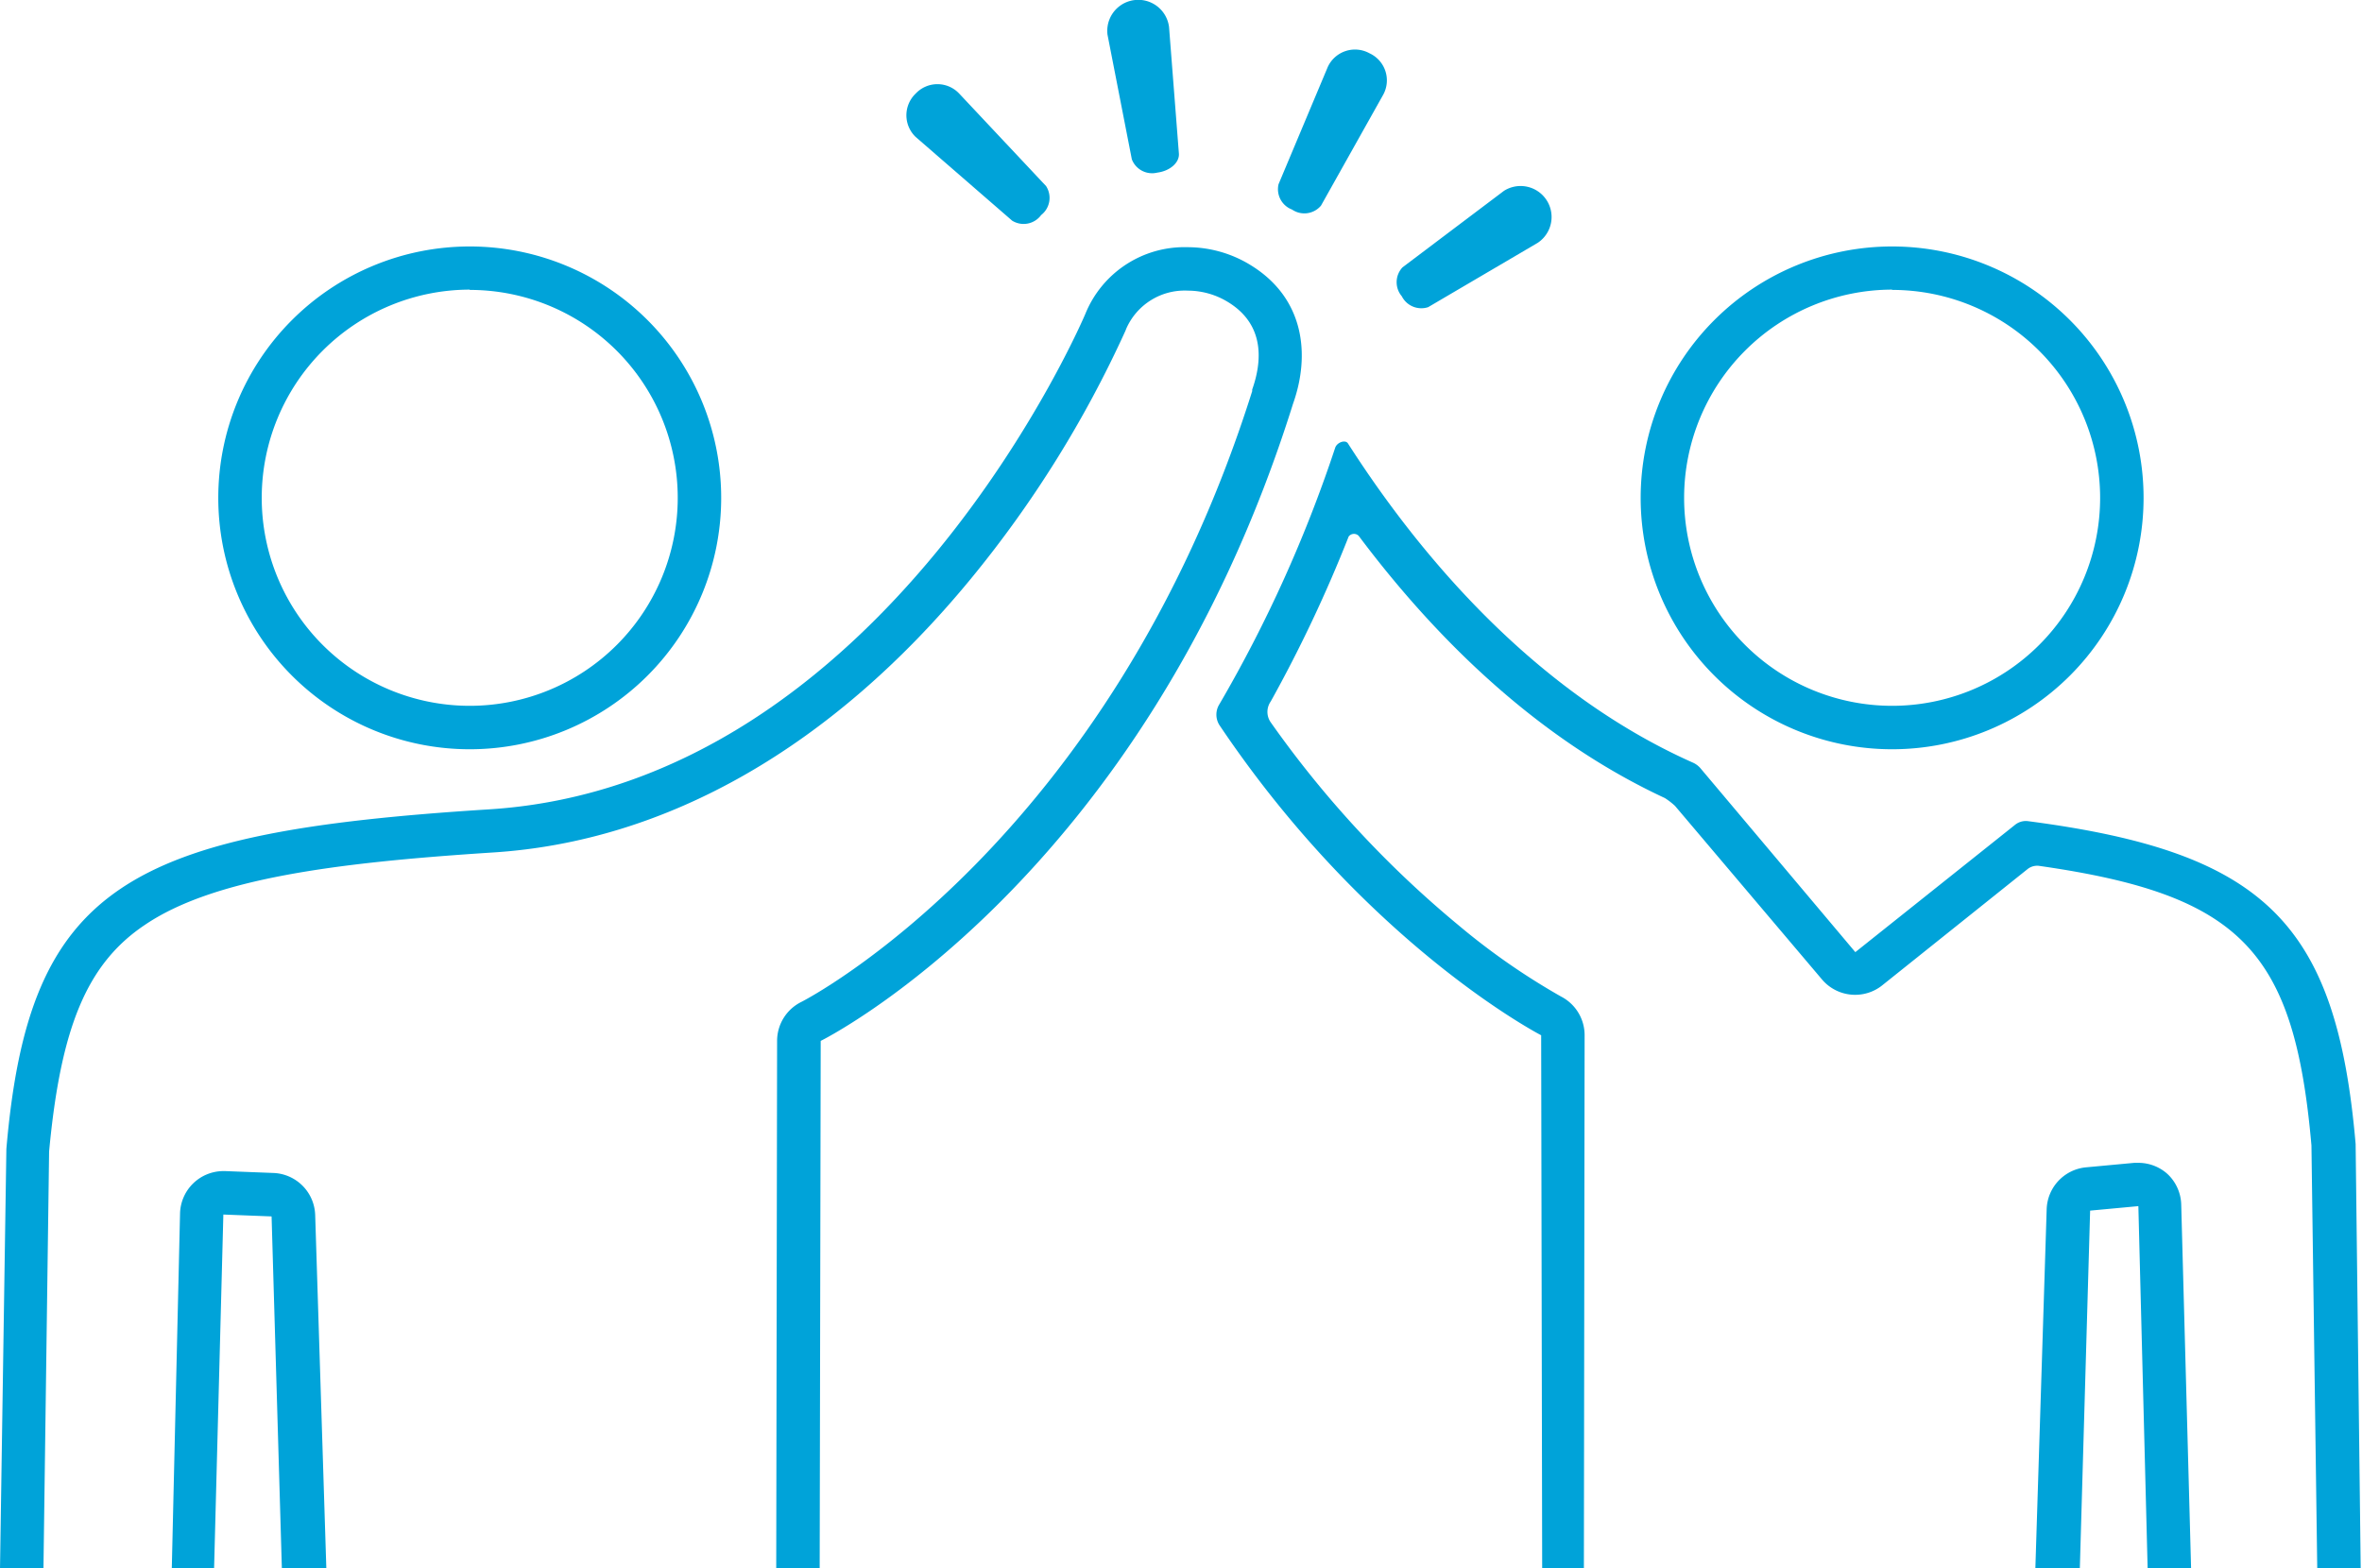
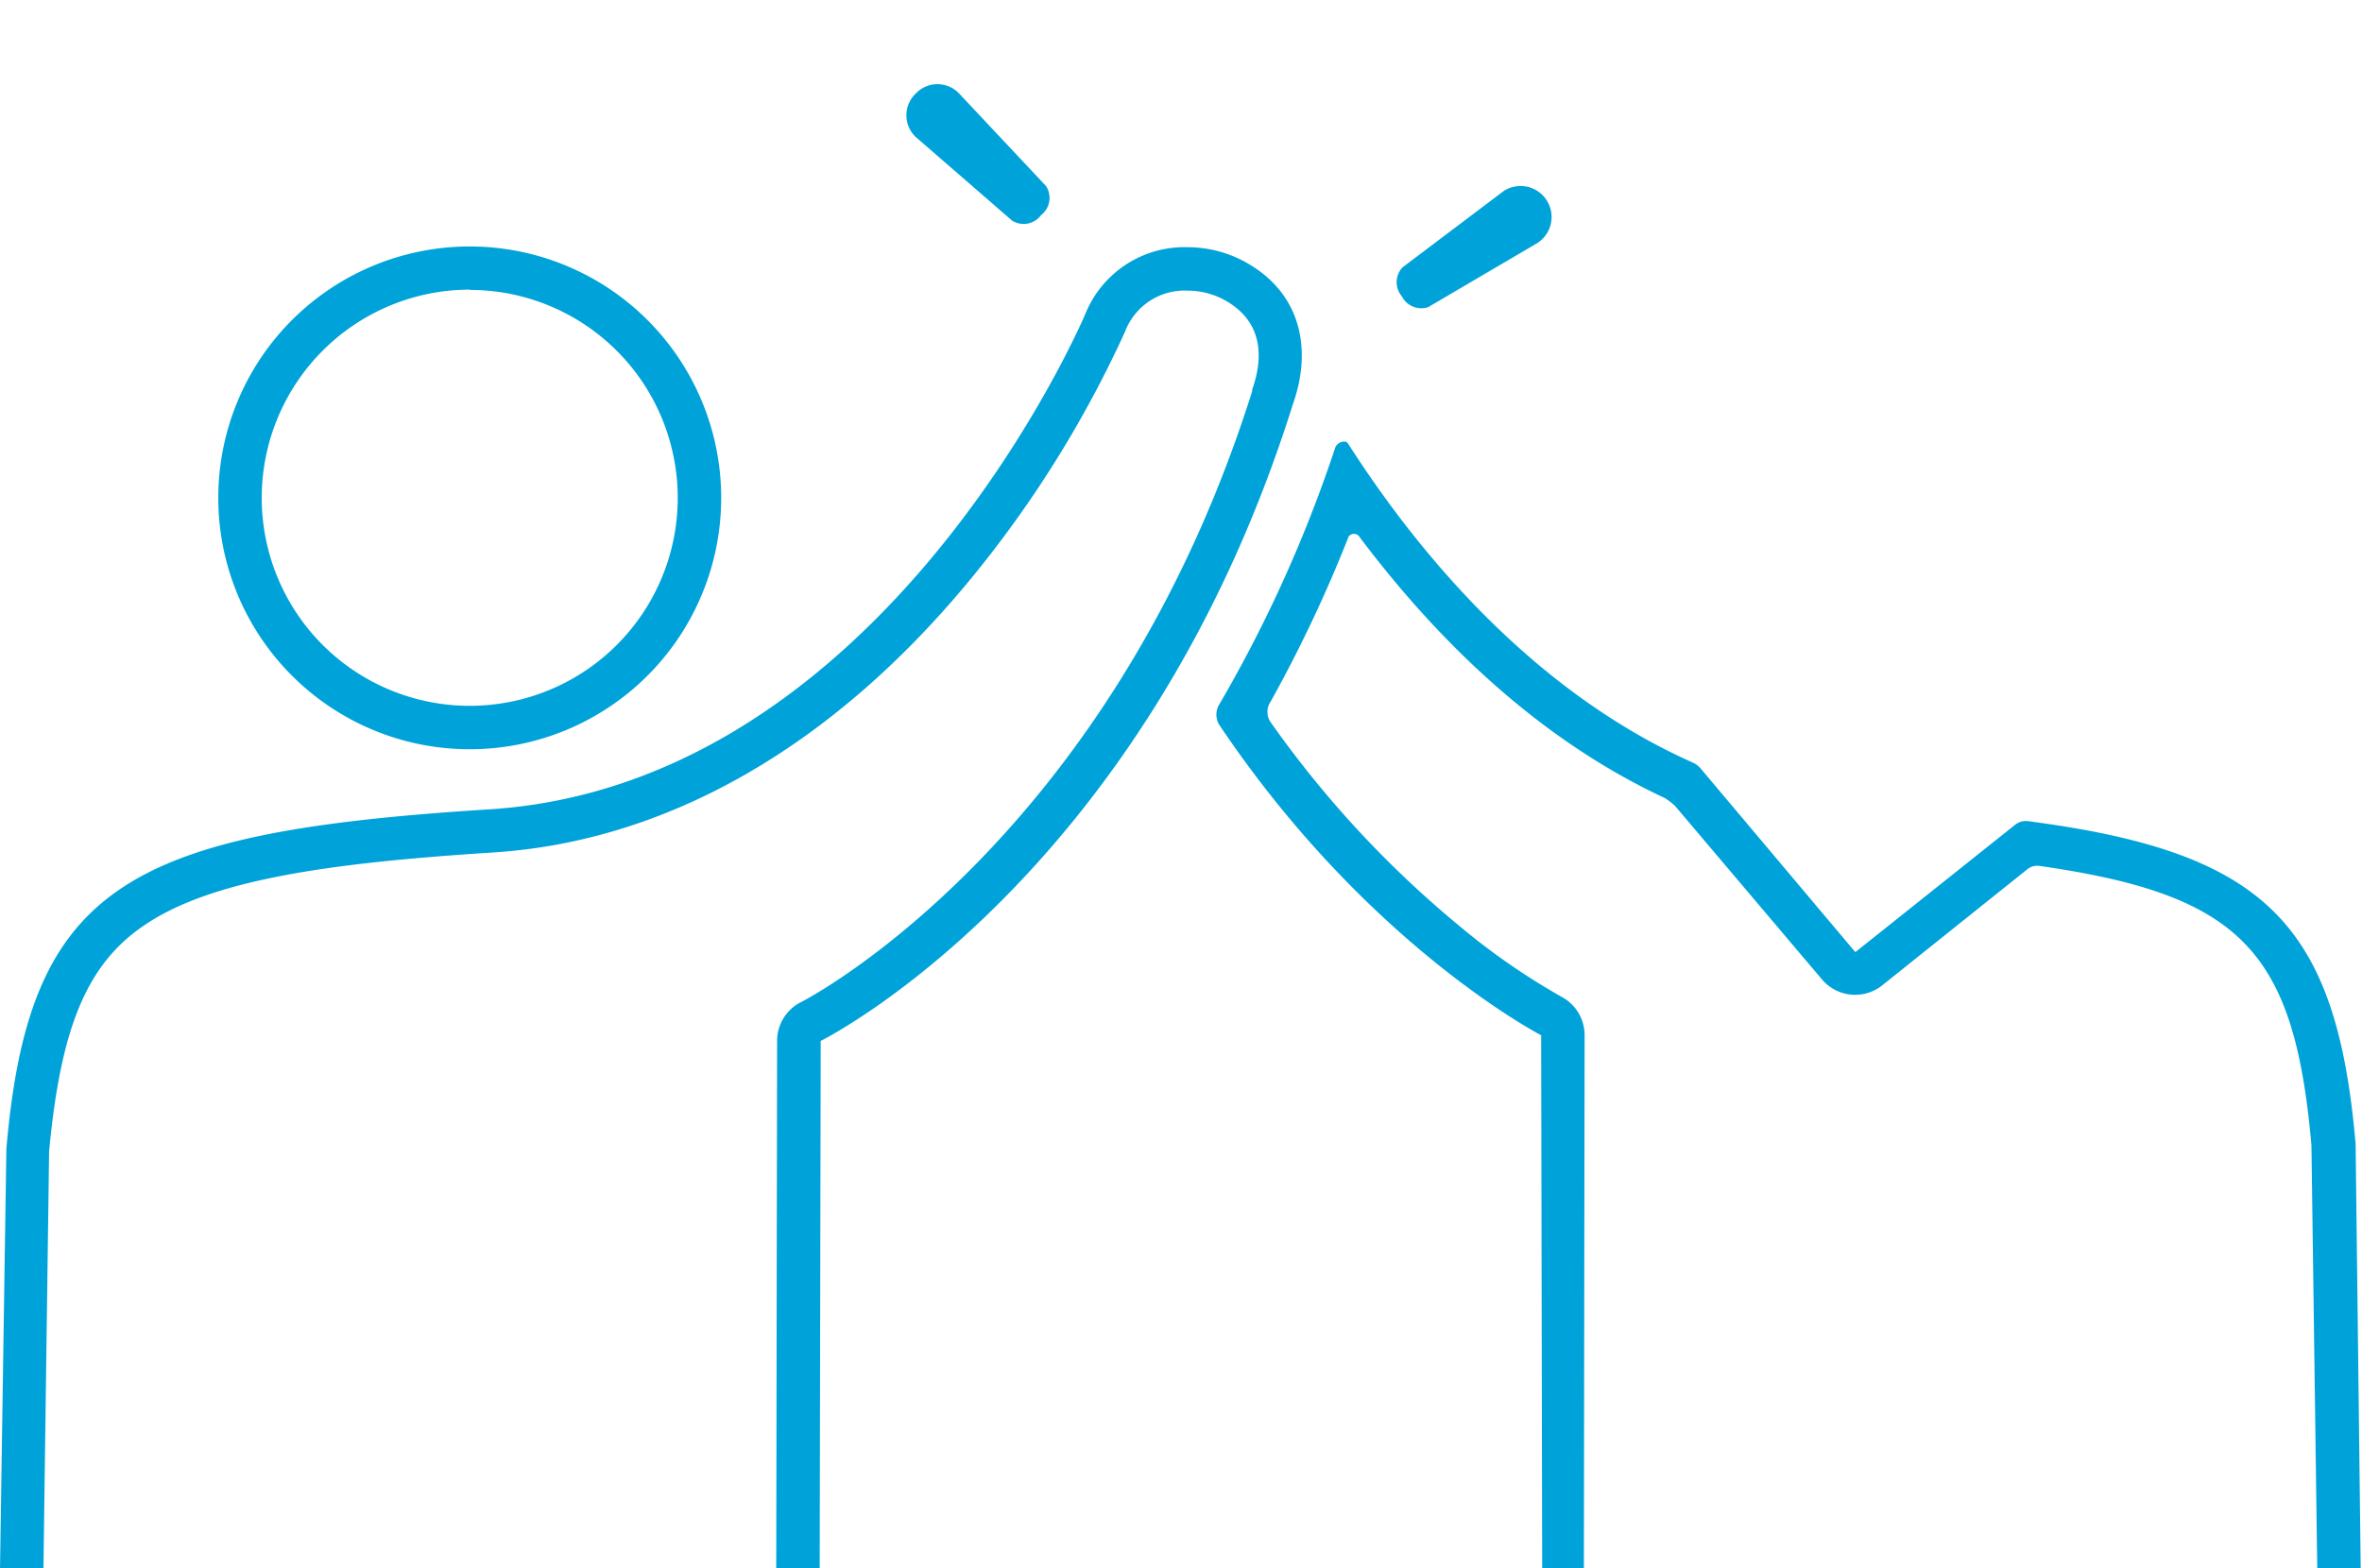
<svg xmlns="http://www.w3.org/2000/svg" viewBox="0 0 163.07 108.31">
  <defs>
    <style>.cls-1{fill:#00a3d9;}</style>
  </defs>
  <title>plan2-icon</title>
  <g id="レイヤー_2" data-name="レイヤー 2">
    <g id="レイヤー_1-2" data-name="レイヤー 1">
-       <path class="cls-1" d="M130.63,51.74a17.36,17.36,0,1,0-17.36-17.36A17.36,17.36,0,0,0,130.63,51.74Zm0-31.72a14.36,14.36,0,1,1-14.36,14.36A14.38,14.38,0,0,1,130.63,20Z" />
-       <path class="cls-1" d="M18.88,81l-3.33-.13h-.12a3,3,0,0,0-3,2.92l-.57,24.53h2.92l.64-24.45,3.33.13.71,24.32h3.07L21.76,83.9A3,3,0,0,0,18.88,81Z" />
      <path class="cls-1" d="M86.28,18.27a8.3,8.3,0,0,0-4.3-1.2,7.38,7.38,0,0,0-7.05,4.61S61.21,54.16,33.77,55.89C8.75,57.47,2,61.15.44,79.34l-.44,29H3l.39-28.82C4.19,70.94,6,66.55,10,63.87c4.69-3.18,13-4.29,24-5C46,58.12,57.44,51.61,67,40A77.42,77.42,0,0,0,77.7,22.84l.05-.13A4.4,4.4,0,0,1,82,20.07a5.32,5.32,0,0,1,2.75.77c2.62,1.58,2.37,4.17,1.7,6.06l0,.11C76.6,58.25,55.53,69.09,55.32,69.19a3,3,0,0,0-1.67,2.68l-.06,36.44h3l.07-36.43s22.27-11,32.61-44C90.47,24.51,90.08,20.56,86.28,18.27Z" />
      <path class="cls-1" d="M32.43,51.74A17.36,17.36,0,1,0,15.07,34.38,17.36,17.36,0,0,0,32.43,51.74Zm0-31.72A14.36,14.36,0,1,1,18.07,34.38,14.38,14.38,0,0,1,32.43,20Z" />
-       <path class="cls-1" d="M78.14,11a1.5,1.5,0,0,0,1.76.92c.86-.11,1.53-.68,1.49-1.31l-.68-8.74a2.14,2.14,0,0,0-4.25.52Z" />
      <path class="cls-1" d="M69.88,15.24a1.5,1.5,0,0,0,2-.39,1.5,1.5,0,0,0,.34-2l-6-6.39a2.06,2.06,0,0,0-3,0,2.07,2.07,0,0,0,0,3Z" />
-       <path class="cls-1" d="M89.2,14.47a1.5,1.5,0,0,0,2-.27l4.29-7.65a2.06,2.06,0,0,0-.94-2.87,2.07,2.07,0,0,0-2.88.94l-3.4,8.1A1.5,1.5,0,0,0,89.2,14.47Z" />
      <path class="cls-1" d="M98.6,21.21l7.56-4.44a2.14,2.14,0,0,0-2.33-3.59l-7,5.28a1.5,1.5,0,0,0-.05,2A1.51,1.51,0,0,0,98.6,21.21Z" />
-       <path class="cls-1" d="M149.63,81.06a3,3,0,0,0-2-.76h-.28l-3.33.31a3,3,0,0,0-2.72,2.9l-.78,24.78h3.07l.71-24.69,3.33-.31.64,25h3l-.68-25.08A3,3,0,0,0,149.63,81.06Z" />
      <path class="cls-1" d="M162.63,79c-1.32-15.28-6.28-20.17-22.66-22.3a1.19,1.19,0,0,0-.88.28l-11,8.77L117.43,53.09a1.47,1.47,0,0,0-.54-.42c-11.24-5-19.17-14.77-23.83-22.05-.18-.28-.76-.07-.88.3a93.55,93.55,0,0,1-8,17.72,1.35,1.35,0,0,0,0,1.42c10.24,15.25,22.22,21.43,22.22,21.43l.07,36.82h2.88l.05-36.83a3,3,0,0,0-1.62-2.66,47.05,47.05,0,0,1-7.1-4.94,71.89,71.89,0,0,1-12.95-14,1.25,1.25,0,0,1,0-1.44,95.52,95.52,0,0,0,5.38-11.39A.46.46,0,0,1,93.8,37c5,6.67,12,13.86,21.14,18.11a4.89,4.89,0,0,1,.7.54l10.16,12A3,3,0,0,0,130,68L140,60a1.07,1.07,0,0,1,.76-.21c14,2,17.64,5.89,18.82,19.31l.4,29.21h3Z" />
    </g>
  </g>
</svg>